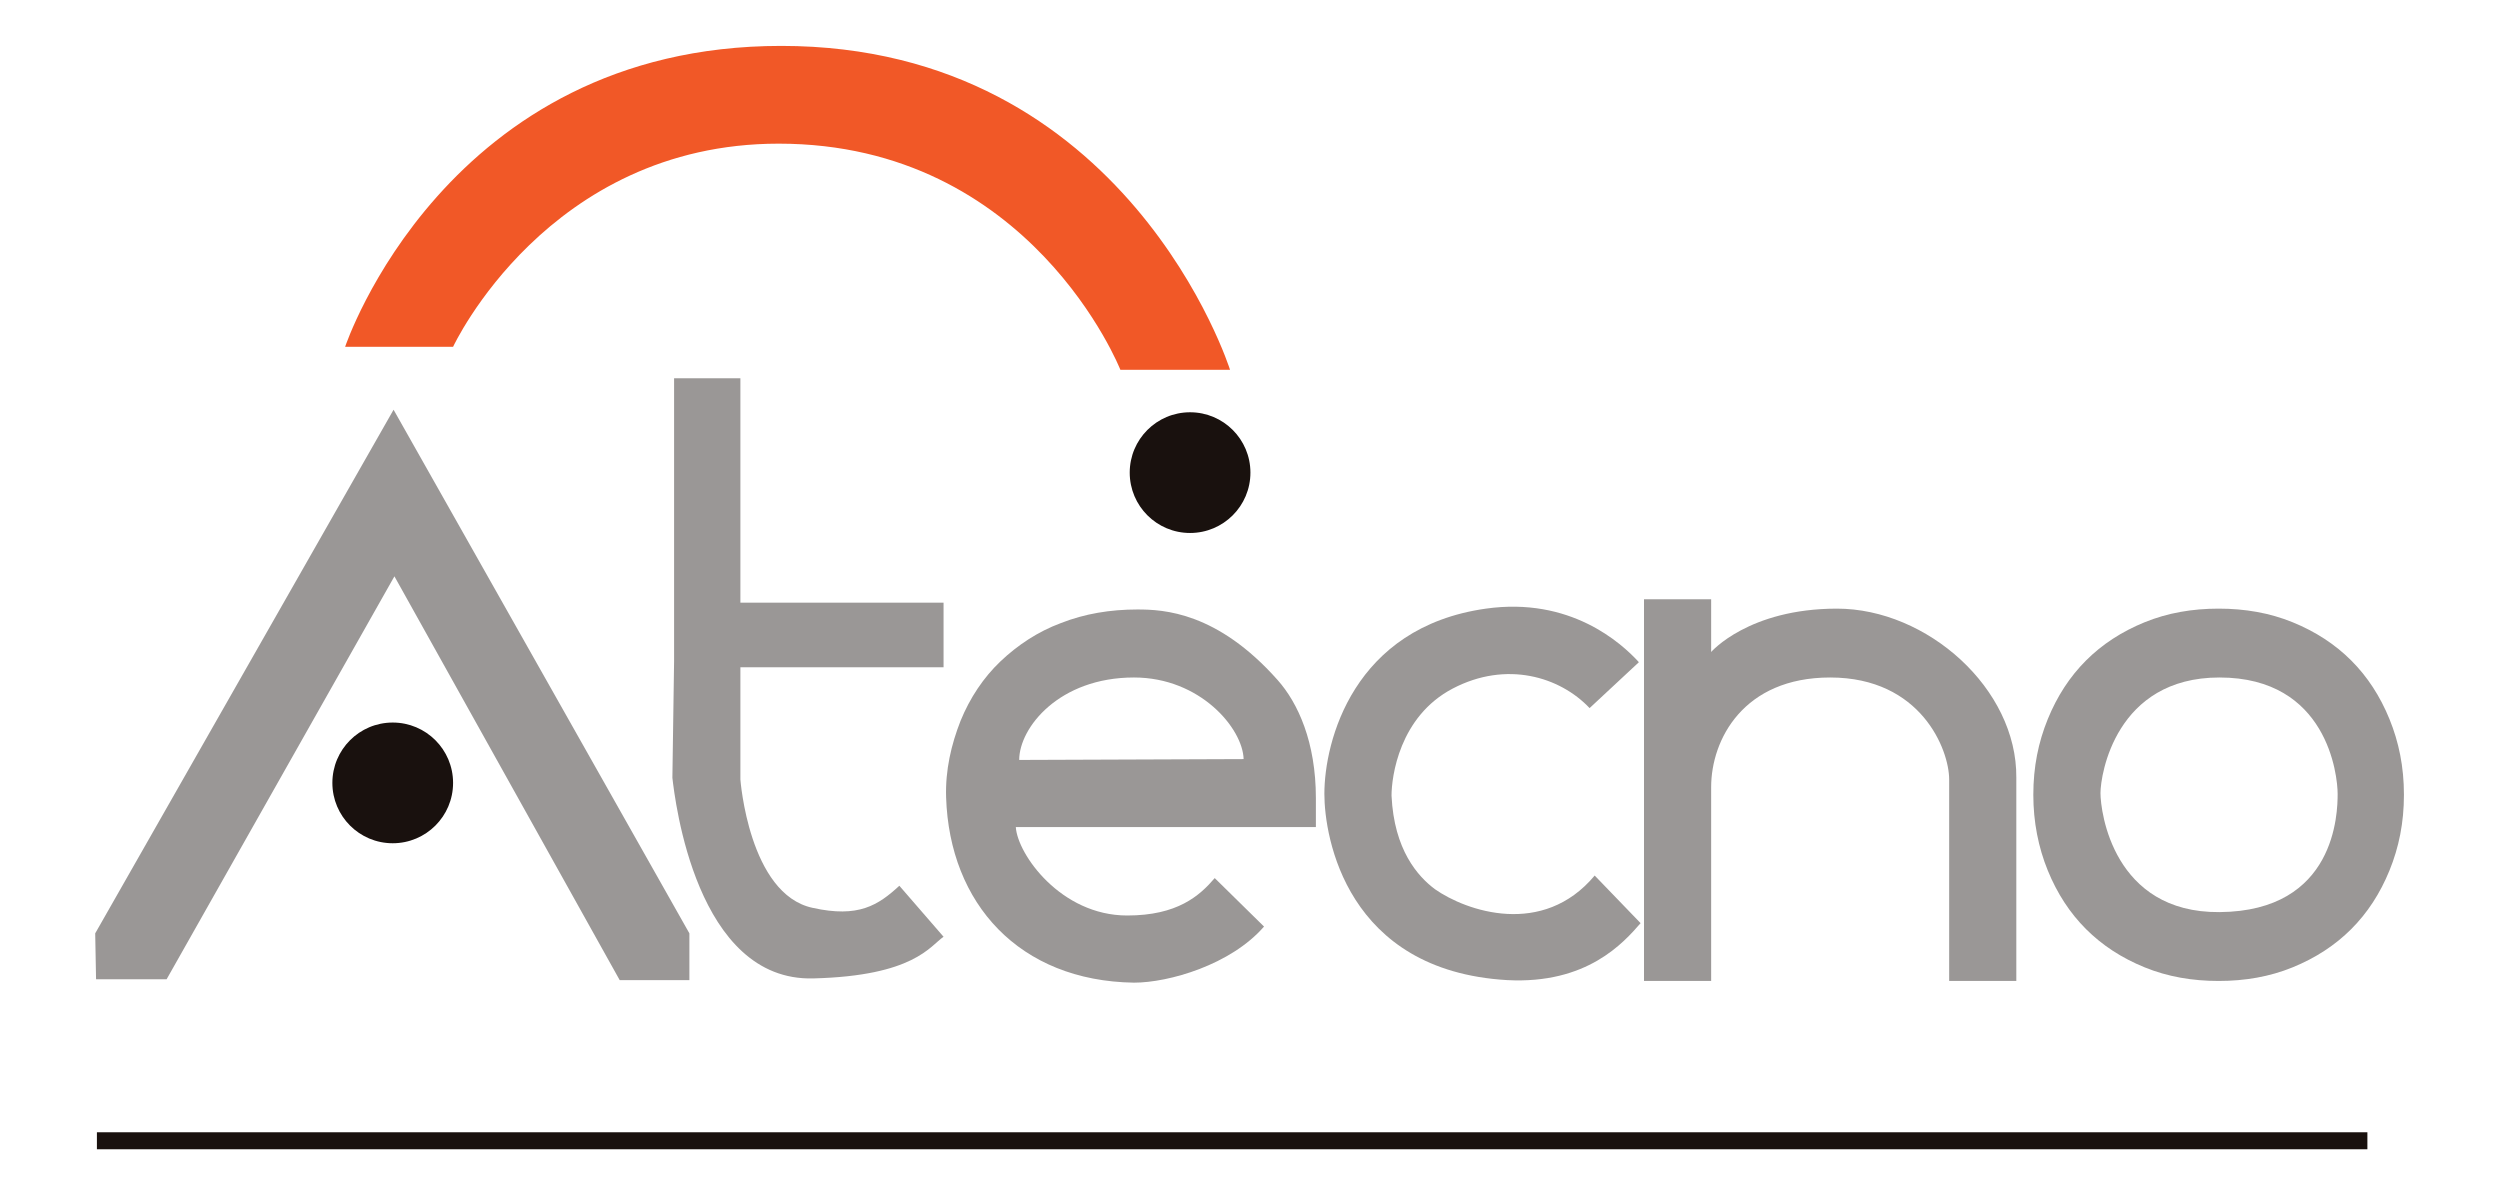
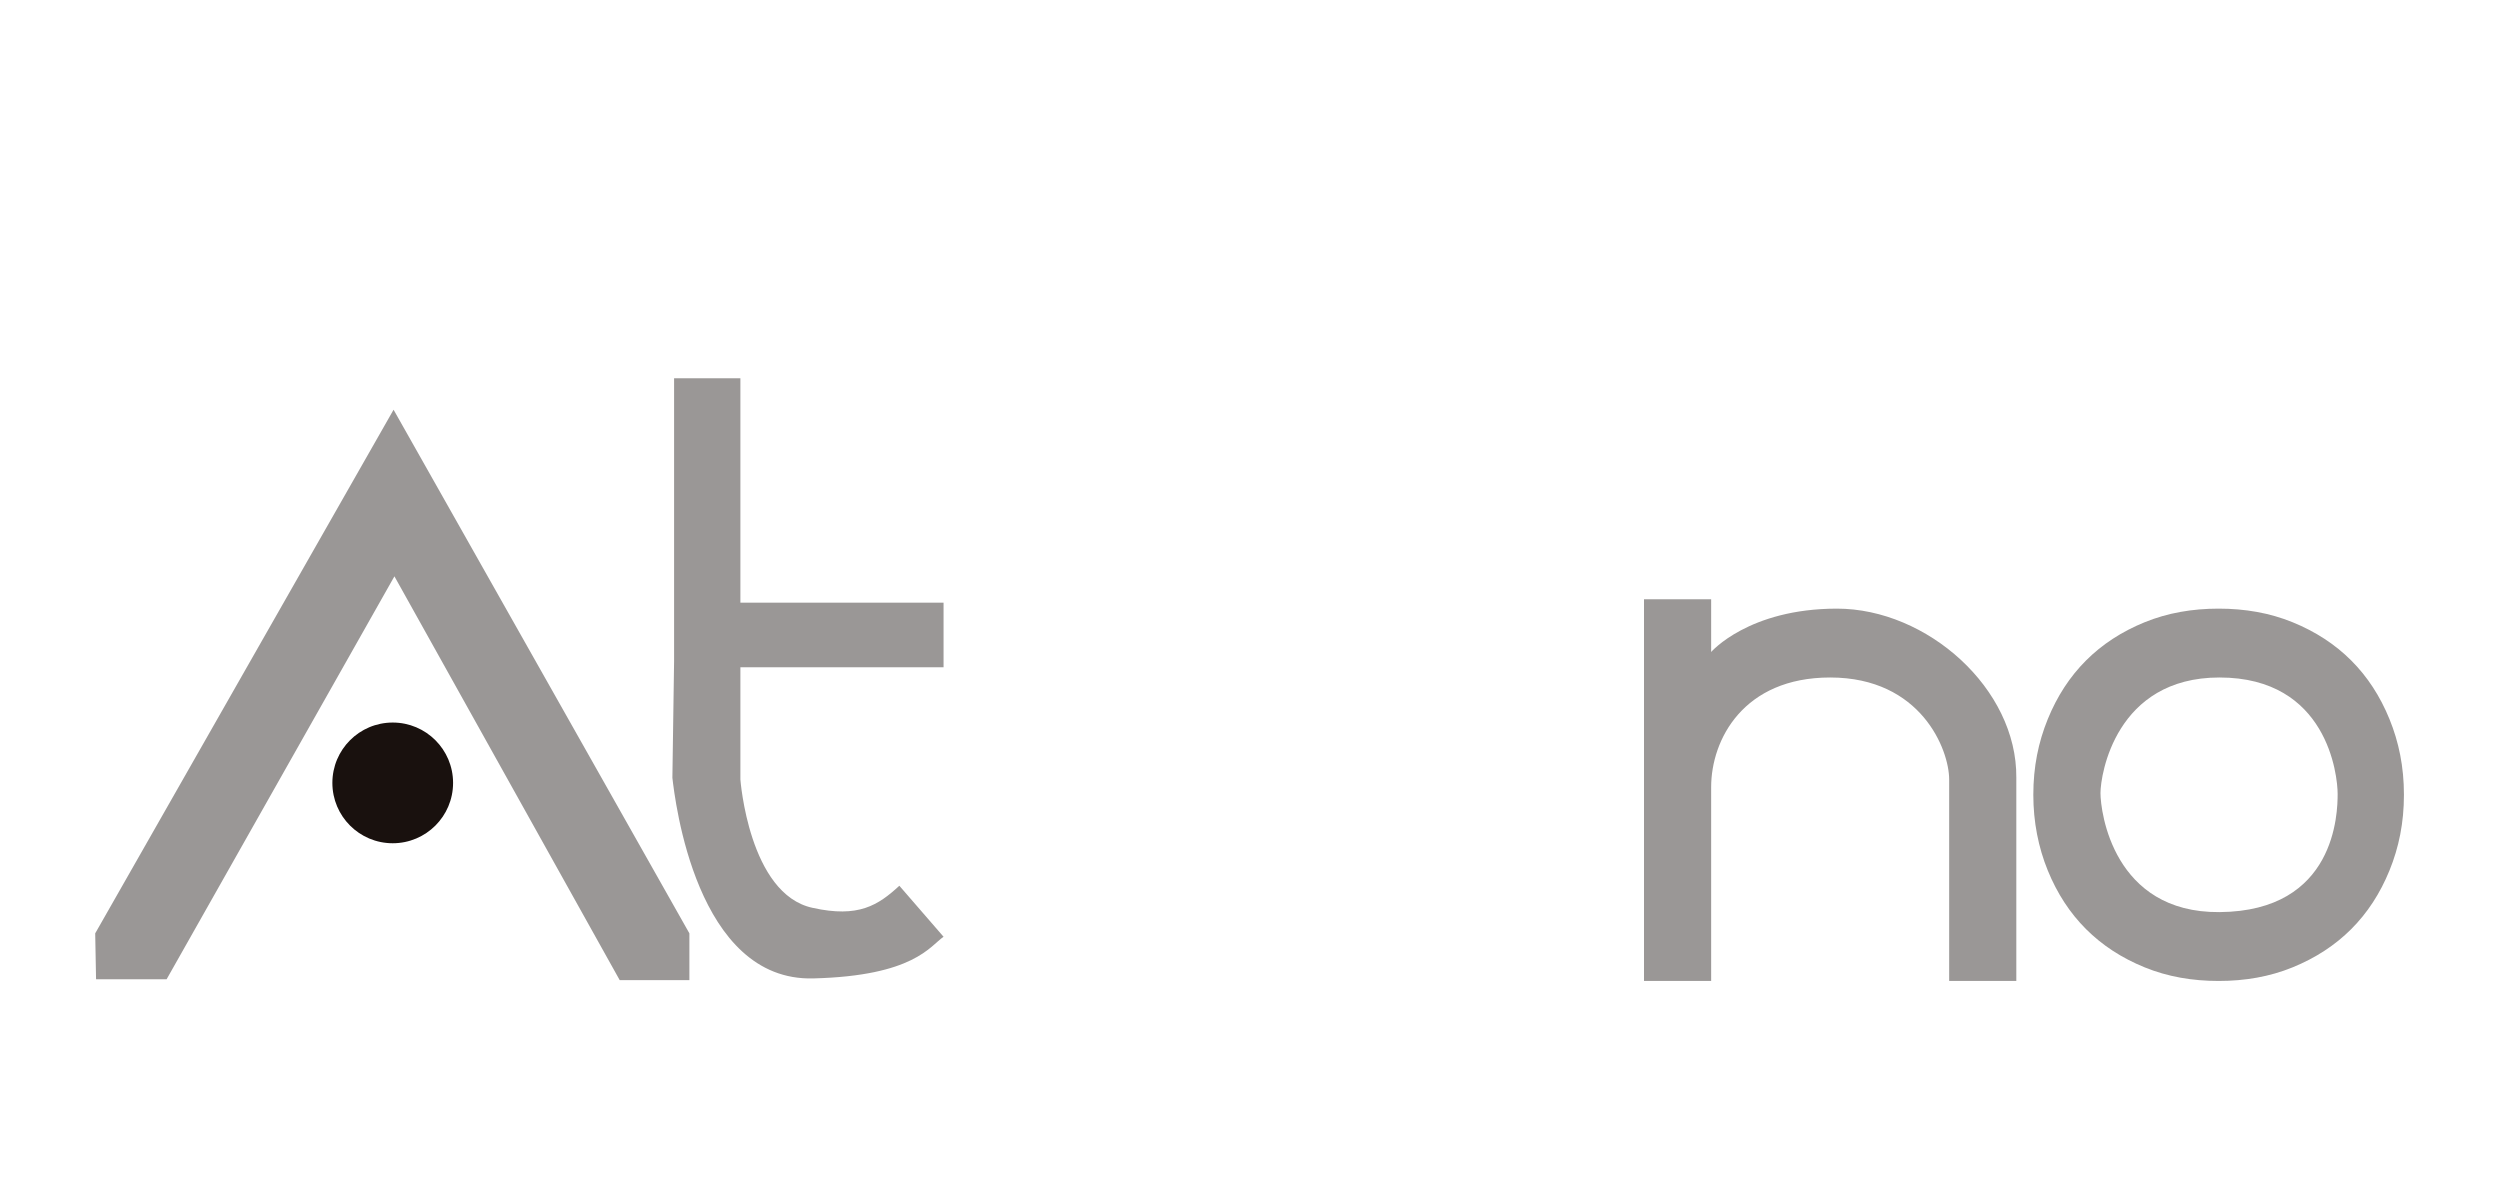
<svg xmlns="http://www.w3.org/2000/svg" id="Capa_1" x="0px" y="0px" viewBox="0 0 294.1 140.6" style="enable-background:new 0 0 294.1 140.6;" xml:space="preserve">
  <g>
    <g id="XMLID_4_">
      <path id="XMLID_5_" style="fill:#9A9796;" d="M46.3,48.2l34.8,61.6l0,5.5h-8.2L46.4,67.8l-26.8,47.4h-8.3l-0.1-5.4L46.3,48.2z     M41.3,60.3" />
      <path id="XMLID_8_" style="fill:#9A9796;" d="M111,78.5l-23.9,0l0,13.2c0,0,1,13.5,8.5,15.1c5.4,1.2,7.7-0.3,10.2-2.6l5.2,6    c-1.6,1.1-3.5,4.6-15.3,4.9c-13.8,0.4-16.3-21-16.6-23.6c0-0.2,0,0.2,0,0l0.2-13.7l0-20.9l0-12.4l7.8,0l0,26.4H111L111,78.5z" />
-       <path id="XMLID_10_" style="fill:#9A9796;" d="M148.7,109c-3.9,4.5-11.2,6.6-15.3,6.6c-13.5-0.2-21.7-9.3-22.1-21.8    c-0.1-3.2,0.6-6.2,1.7-9c1.1-2.7,2.7-5.1,4.7-7c2-1.9,4.4-3.5,7.1-4.5c2.8-1.1,5.8-1.6,9-1.6c3.1,0,9.4,0.3,16.5,8.3    c2.4,2.7,4.5,7.3,4.5,13.9v3.4l-35.3,0c0.2,3.2,5.3,10.4,13.1,10.4c5.9,0,8.5-2.3,10.3-4.4L148.7,109z M146.3,89.3    c-0.1-3.6-5.1-9.6-12.9-9.6c-8.8,0-13.5,5.9-13.5,9.7L146.3,89.3z" />
-       <path id="XMLID_13_" style="fill:#9A9796;" d="M187,83.3c-3.5-3.7-9.8-5.6-16.1-2.3c-6.3,3.3-7.2,10.4-7.2,12.6    c0.3,6.4,3.1,9.5,5.1,11c3.7,2.6,12.7,5.7,18.8-1.6l5.4,5.6c-2,2.3-6.3,7.2-15.7,6.7c-18.9-1.1-21.5-16.8-21.5-21.9    c0-6.2,3.4-19.6,19-21.8c9.9-1.4,15.9,4,18,6.3L187,83.3z" />
      <path id="XMLID_15_" style="fill:#9A9796;" d="M193.4,70.5h7.9c0,1.1,0,5,0,6.2c0,0,4.4-5.1,14.8-5.1c10.6,0,21.2,9.4,21.1,19.9    l0,23.9l-7.9,0l0-23.7c0-3.5-3.3-12-14-12c-10.2,0-14,7.3-14,12.9l0,22.8l-7.9,0C193.4,115.4,193.4,71.9,193.4,70.5z" />
      <path id="XMLID_17_" style="fill:#9A9796;" d="M239.2,93.5c0-3.3,0.6-6.2,1.7-8.9c1.1-2.7,2.6-5,4.5-6.9c1.9-1.9,4.2-3.4,6.9-4.5    c2.7-1.1,5.6-1.6,8.7-1.6c3.1,0,6,0.5,8.7,1.6c2.7,1.1,5,2.6,6.9,4.5c1.9,1.9,3.4,4.2,4.5,6.9c1.1,2.7,1.7,5.6,1.7,8.9    c0,3.3-0.6,6.2-1.7,8.9c-1.1,2.7-2.6,5-4.5,6.9c-1.9,1.9-4.2,3.4-6.9,4.5c-2.7,1.1-5.6,1.6-8.7,1.6c-3.1,0-6-0.5-8.7-1.6    c-2.7-1.1-5-2.6-6.9-4.5c-1.9-1.9-3.4-4.2-4.5-6.9C239.8,99.7,239.2,96.7,239.2,93.5z M247.1,93.3c0,2.2,1.5,14.1,14,14    c13.7-0.1,13.9-11.7,13.9-13.9c0-2.2-1.2-13.7-13.9-13.7C248.9,79.7,247.1,91.1,247.1,93.3z" />
      <ellipse id="XMLID_3_" style="fill:#19110E;" cx="46.2" cy="92.1" rx="7.1" ry="7.1" />
-       <ellipse id="XMLID_20_" style="fill:#19110E;" cx="140" cy="55.6" rx="7.1" ry="7.1" />
-       <path id="XMLID_21_" style="fill:#F15827;" d="M131.8,43.5l12.9,0c0,0-12-38.1-52.8-38.1c-39.5,0-51.3,35.4-51.3,35.4h12.7    c0,0,11.1-23.9,38.3-23.9C121.3,16.9,131.8,43.5,131.8,43.5z" />
    </g>
-     <rect id="XMLID_22_" x="11.4" y="133.2" style="fill:#19110E;" width="267.1" height="2" />
  </g>
</svg>